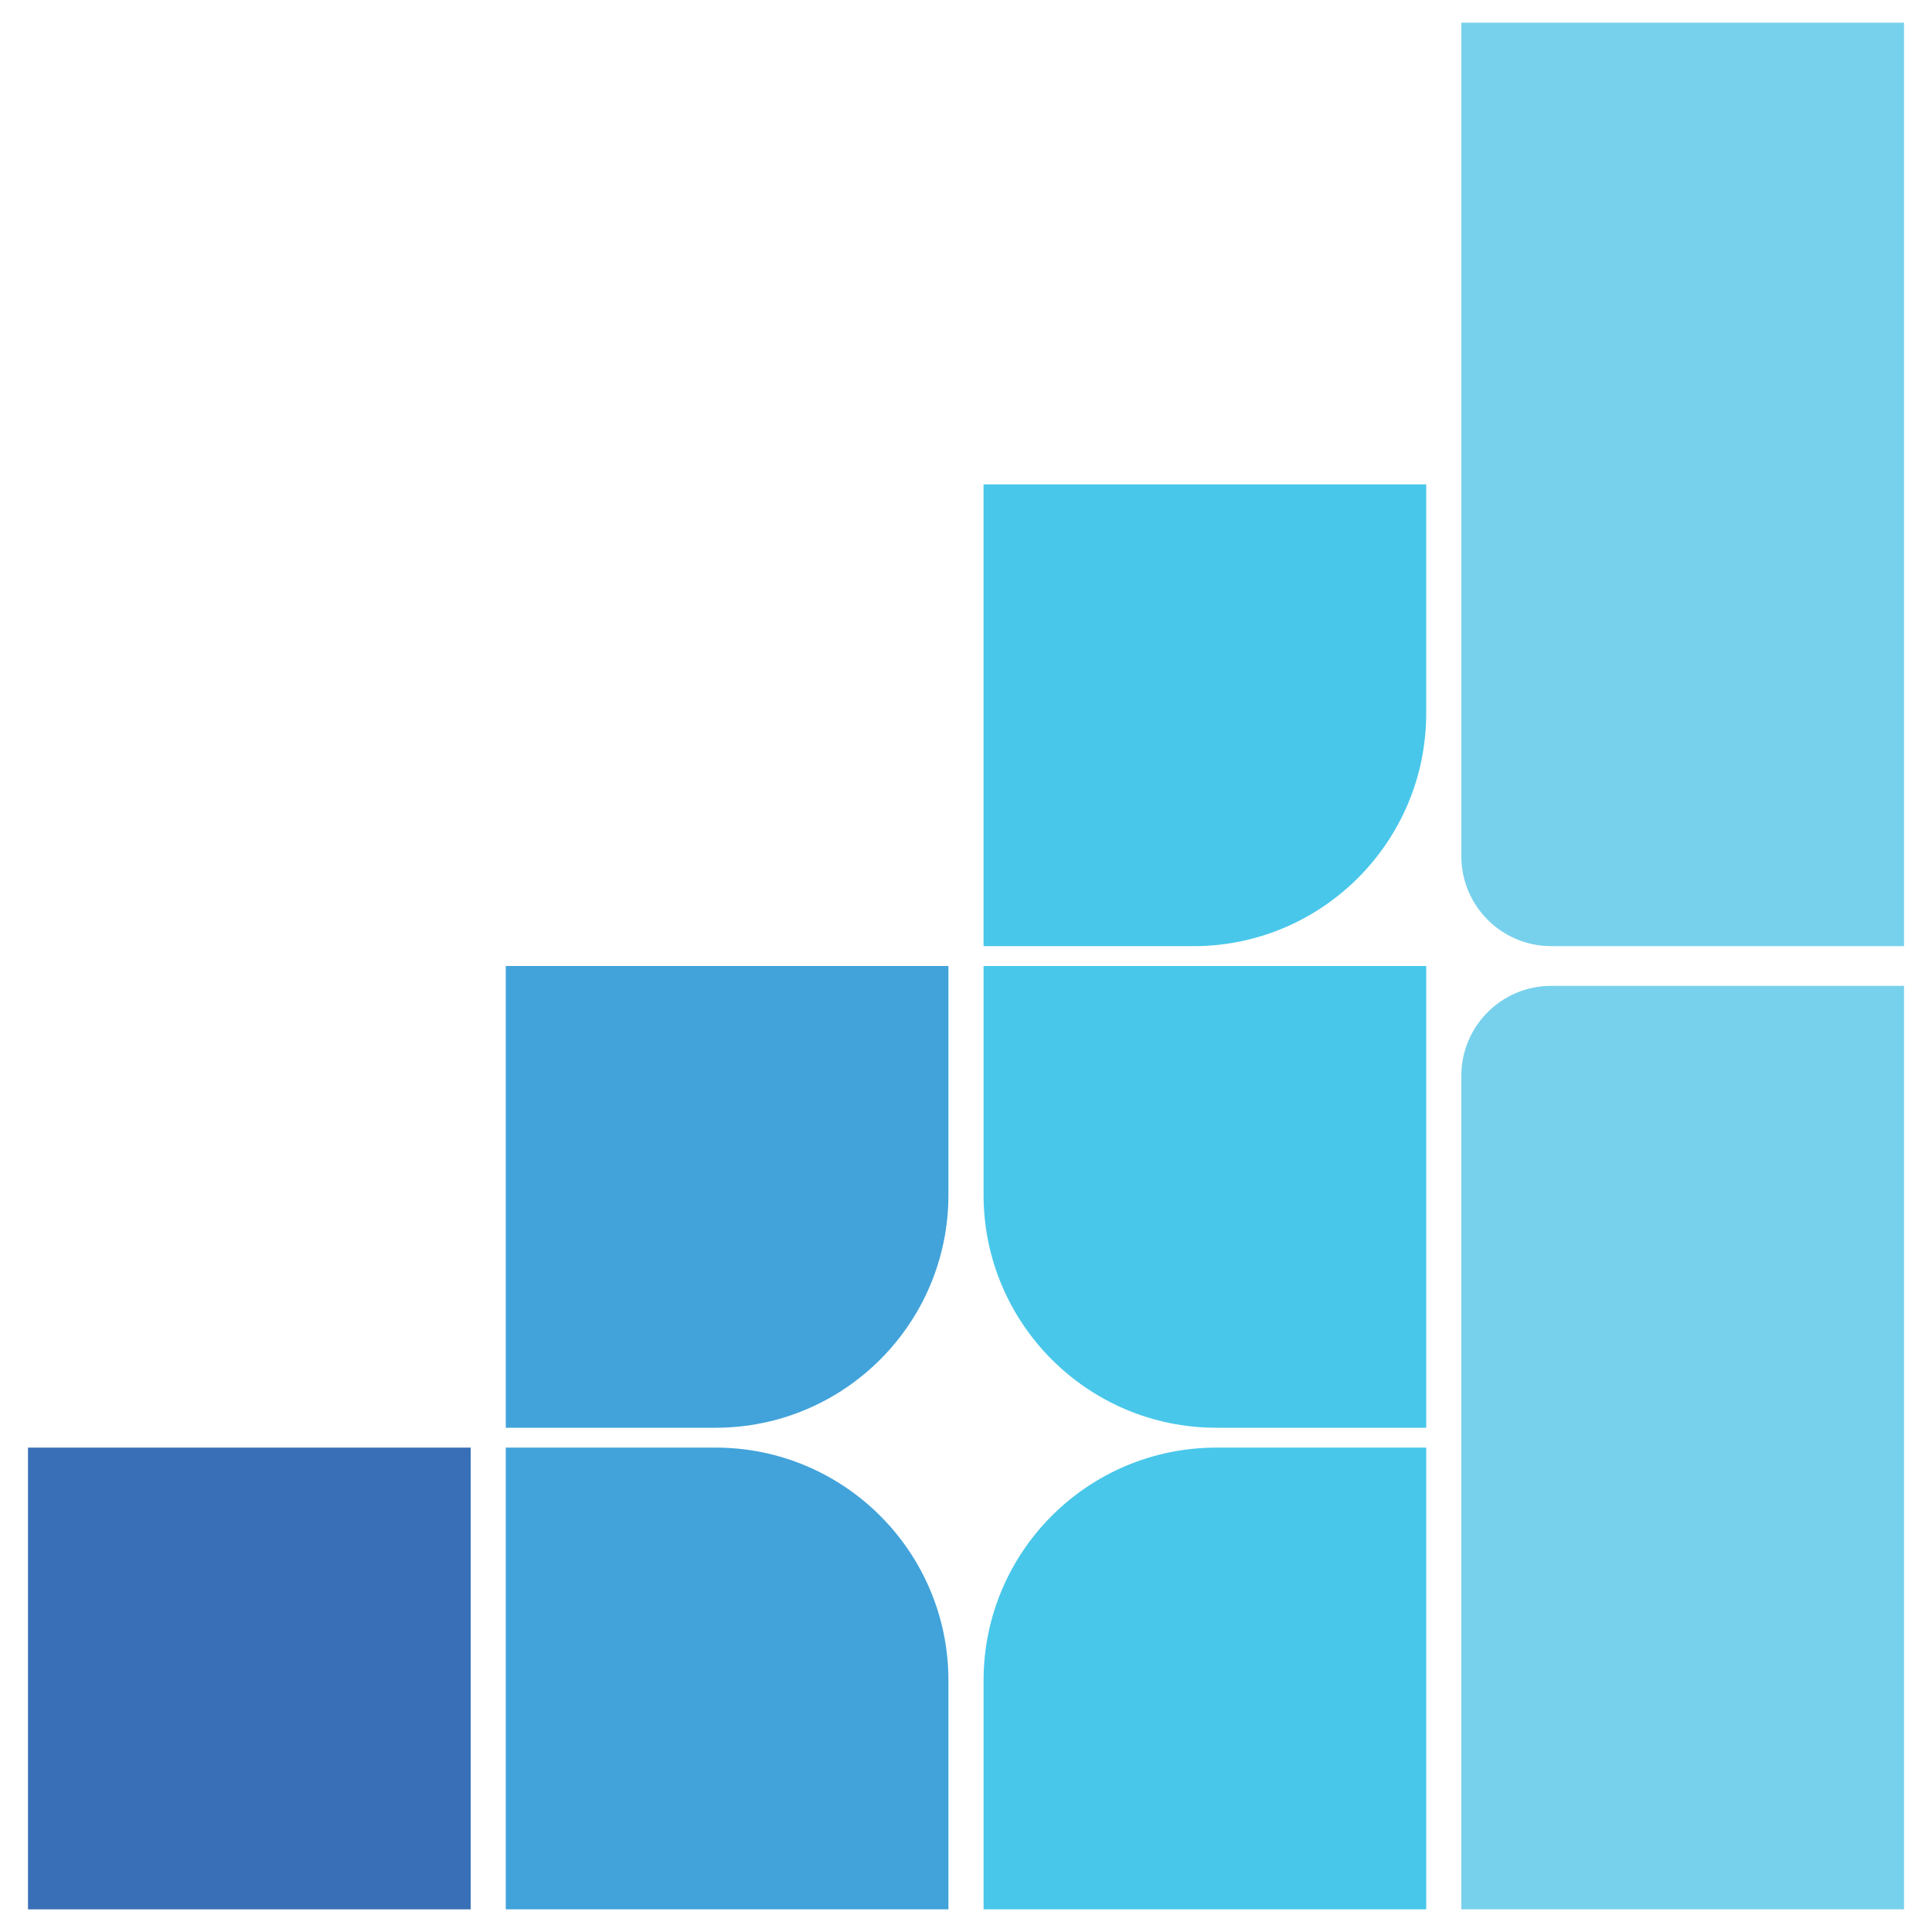
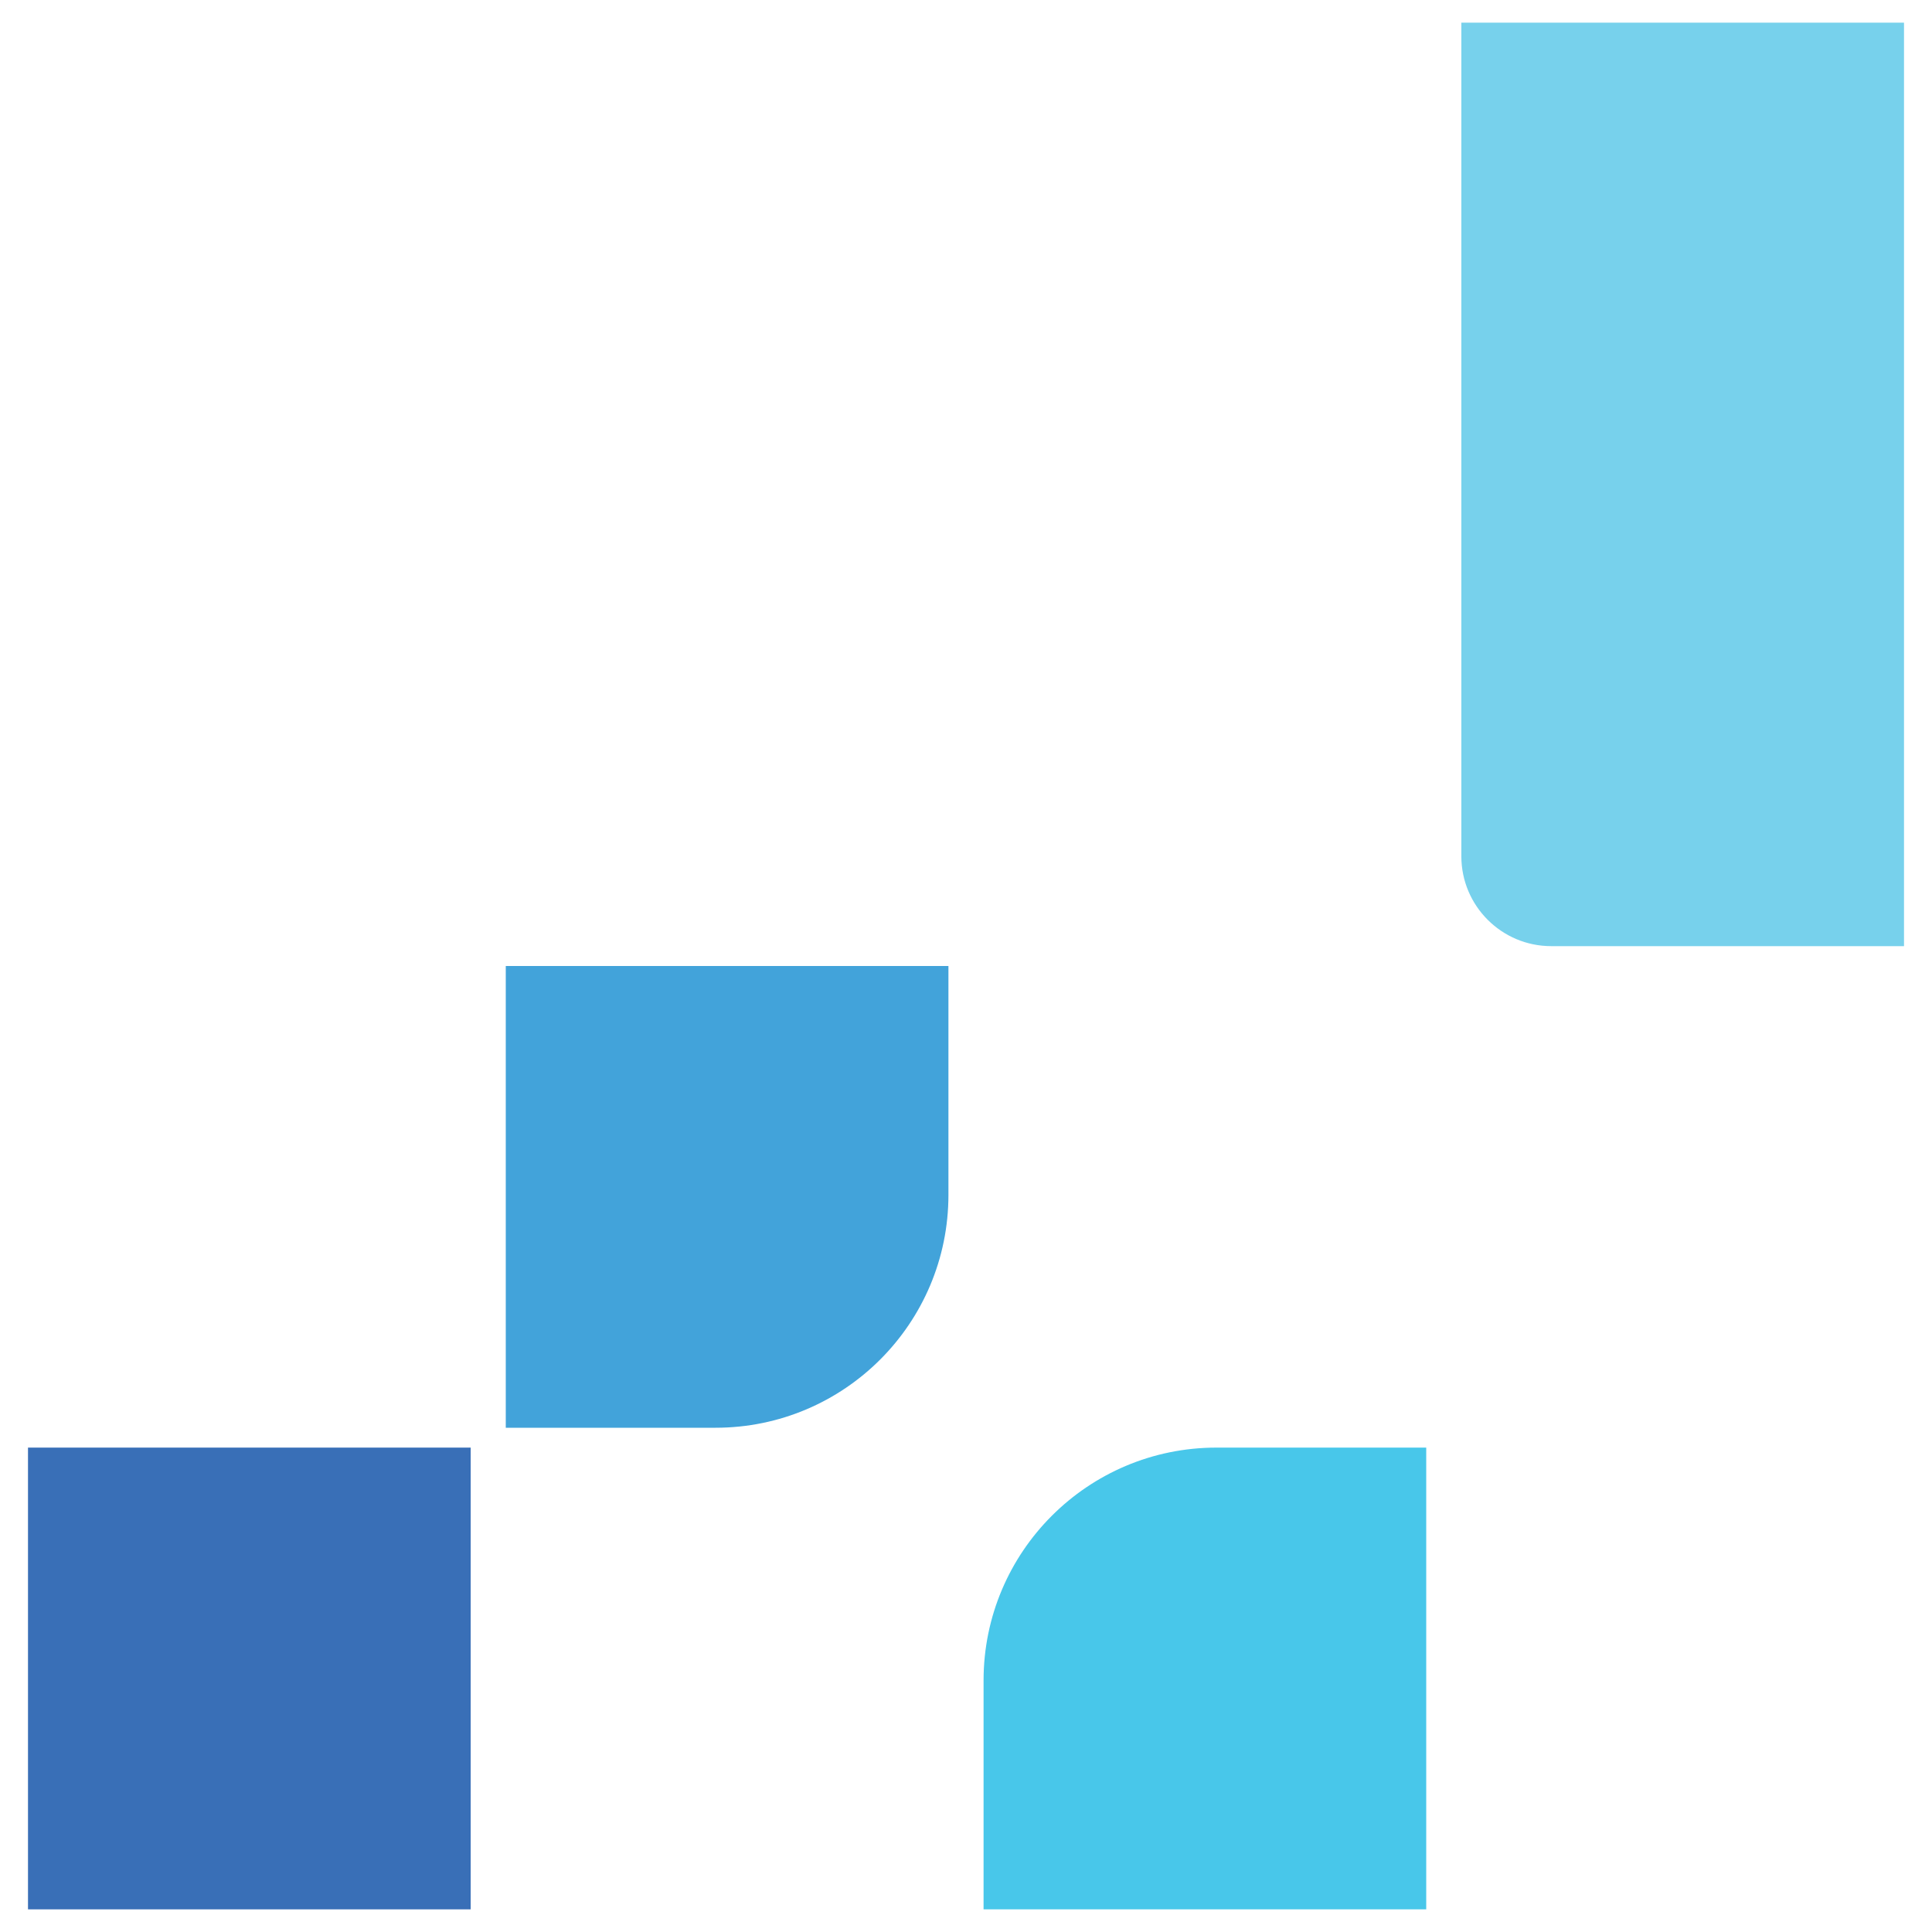
<svg xmlns="http://www.w3.org/2000/svg" id="Layer_1" data-name="Layer 1" viewBox="0 0 1080 1080">
  <defs>
    <style>
      .cls-1 {
        fill: #396fb7;
      }

      .cls-2 {
        fill: #42a3da;
      }

      .cls-3 {
        fill: #48c7ea;
      }

      .cls-4 {
        fill: #77d1ec;
      }
    </style>
  </defs>
  <path class="cls-4" d="M816.89,12.66h247.46v516.24h-197.19c-27.74,0-50.26-22.52-50.26-50.26V12.66h0Z" />
-   <path class="cls-3" d="M549.81,270.79v258.12h117.25c71.91,0,130.2-58.29,130.2-130.2v-127.92" />
-   <path class="cls-3" d="M797.27,540v258.12h-117.25c-71.91,0-130.2-58.29-130.2-130.2v-127.92" />
  <path class="cls-2" d="M282.73,540v258.12h117.25c71.91,0,130.2-58.29,130.2-130.2v-127.92" />
-   <path class="cls-2" d="M282.73,1067.34v-258.12h117.25c71.91,0,130.2,58.29,130.2,130.2v127.92" />
  <path class="cls-1" d="M15.65,1067.34v-258.12h247.46v258.12" />
  <path class="cls-3" d="M797.27,1067.34v-258.12h-117.25c-71.91,0-130.2,58.29-130.2,130.2v127.92" />
-   <path class="cls-4" d="M867.16,551.09h197.19v516.24h-247.46v-465.98c0-27.74,22.52-50.26,50.26-50.26Z" />
</svg>